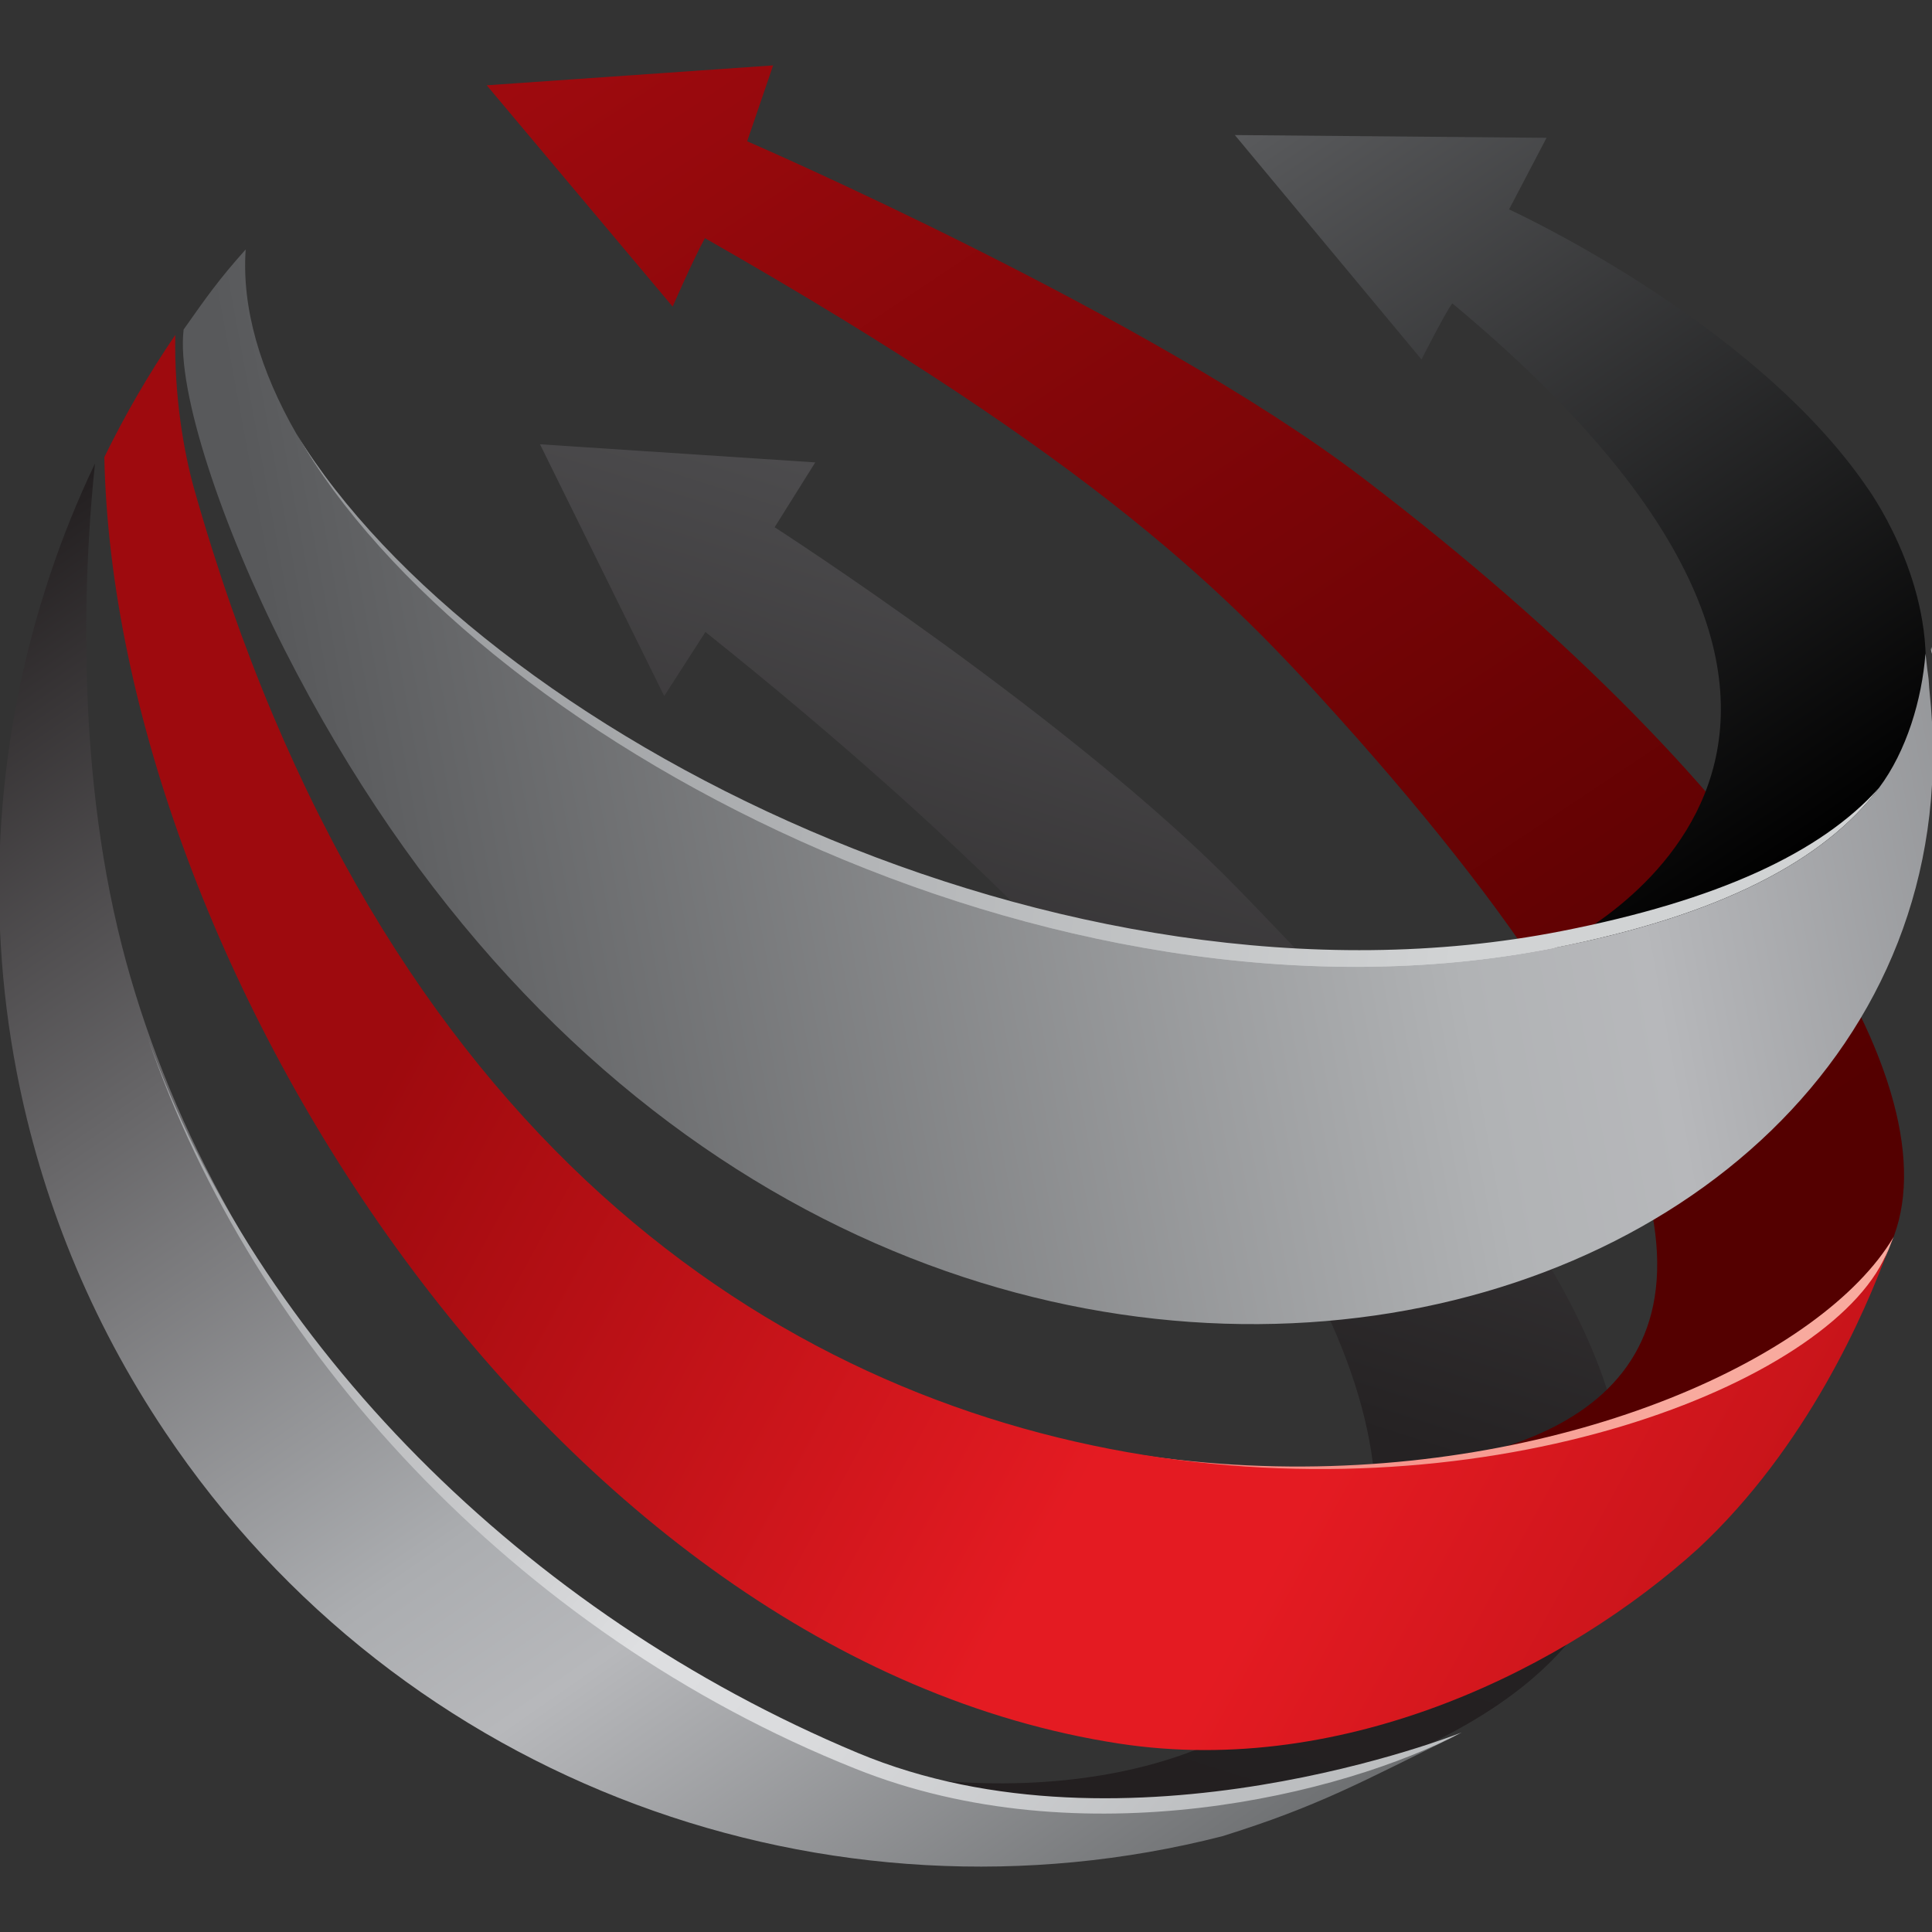
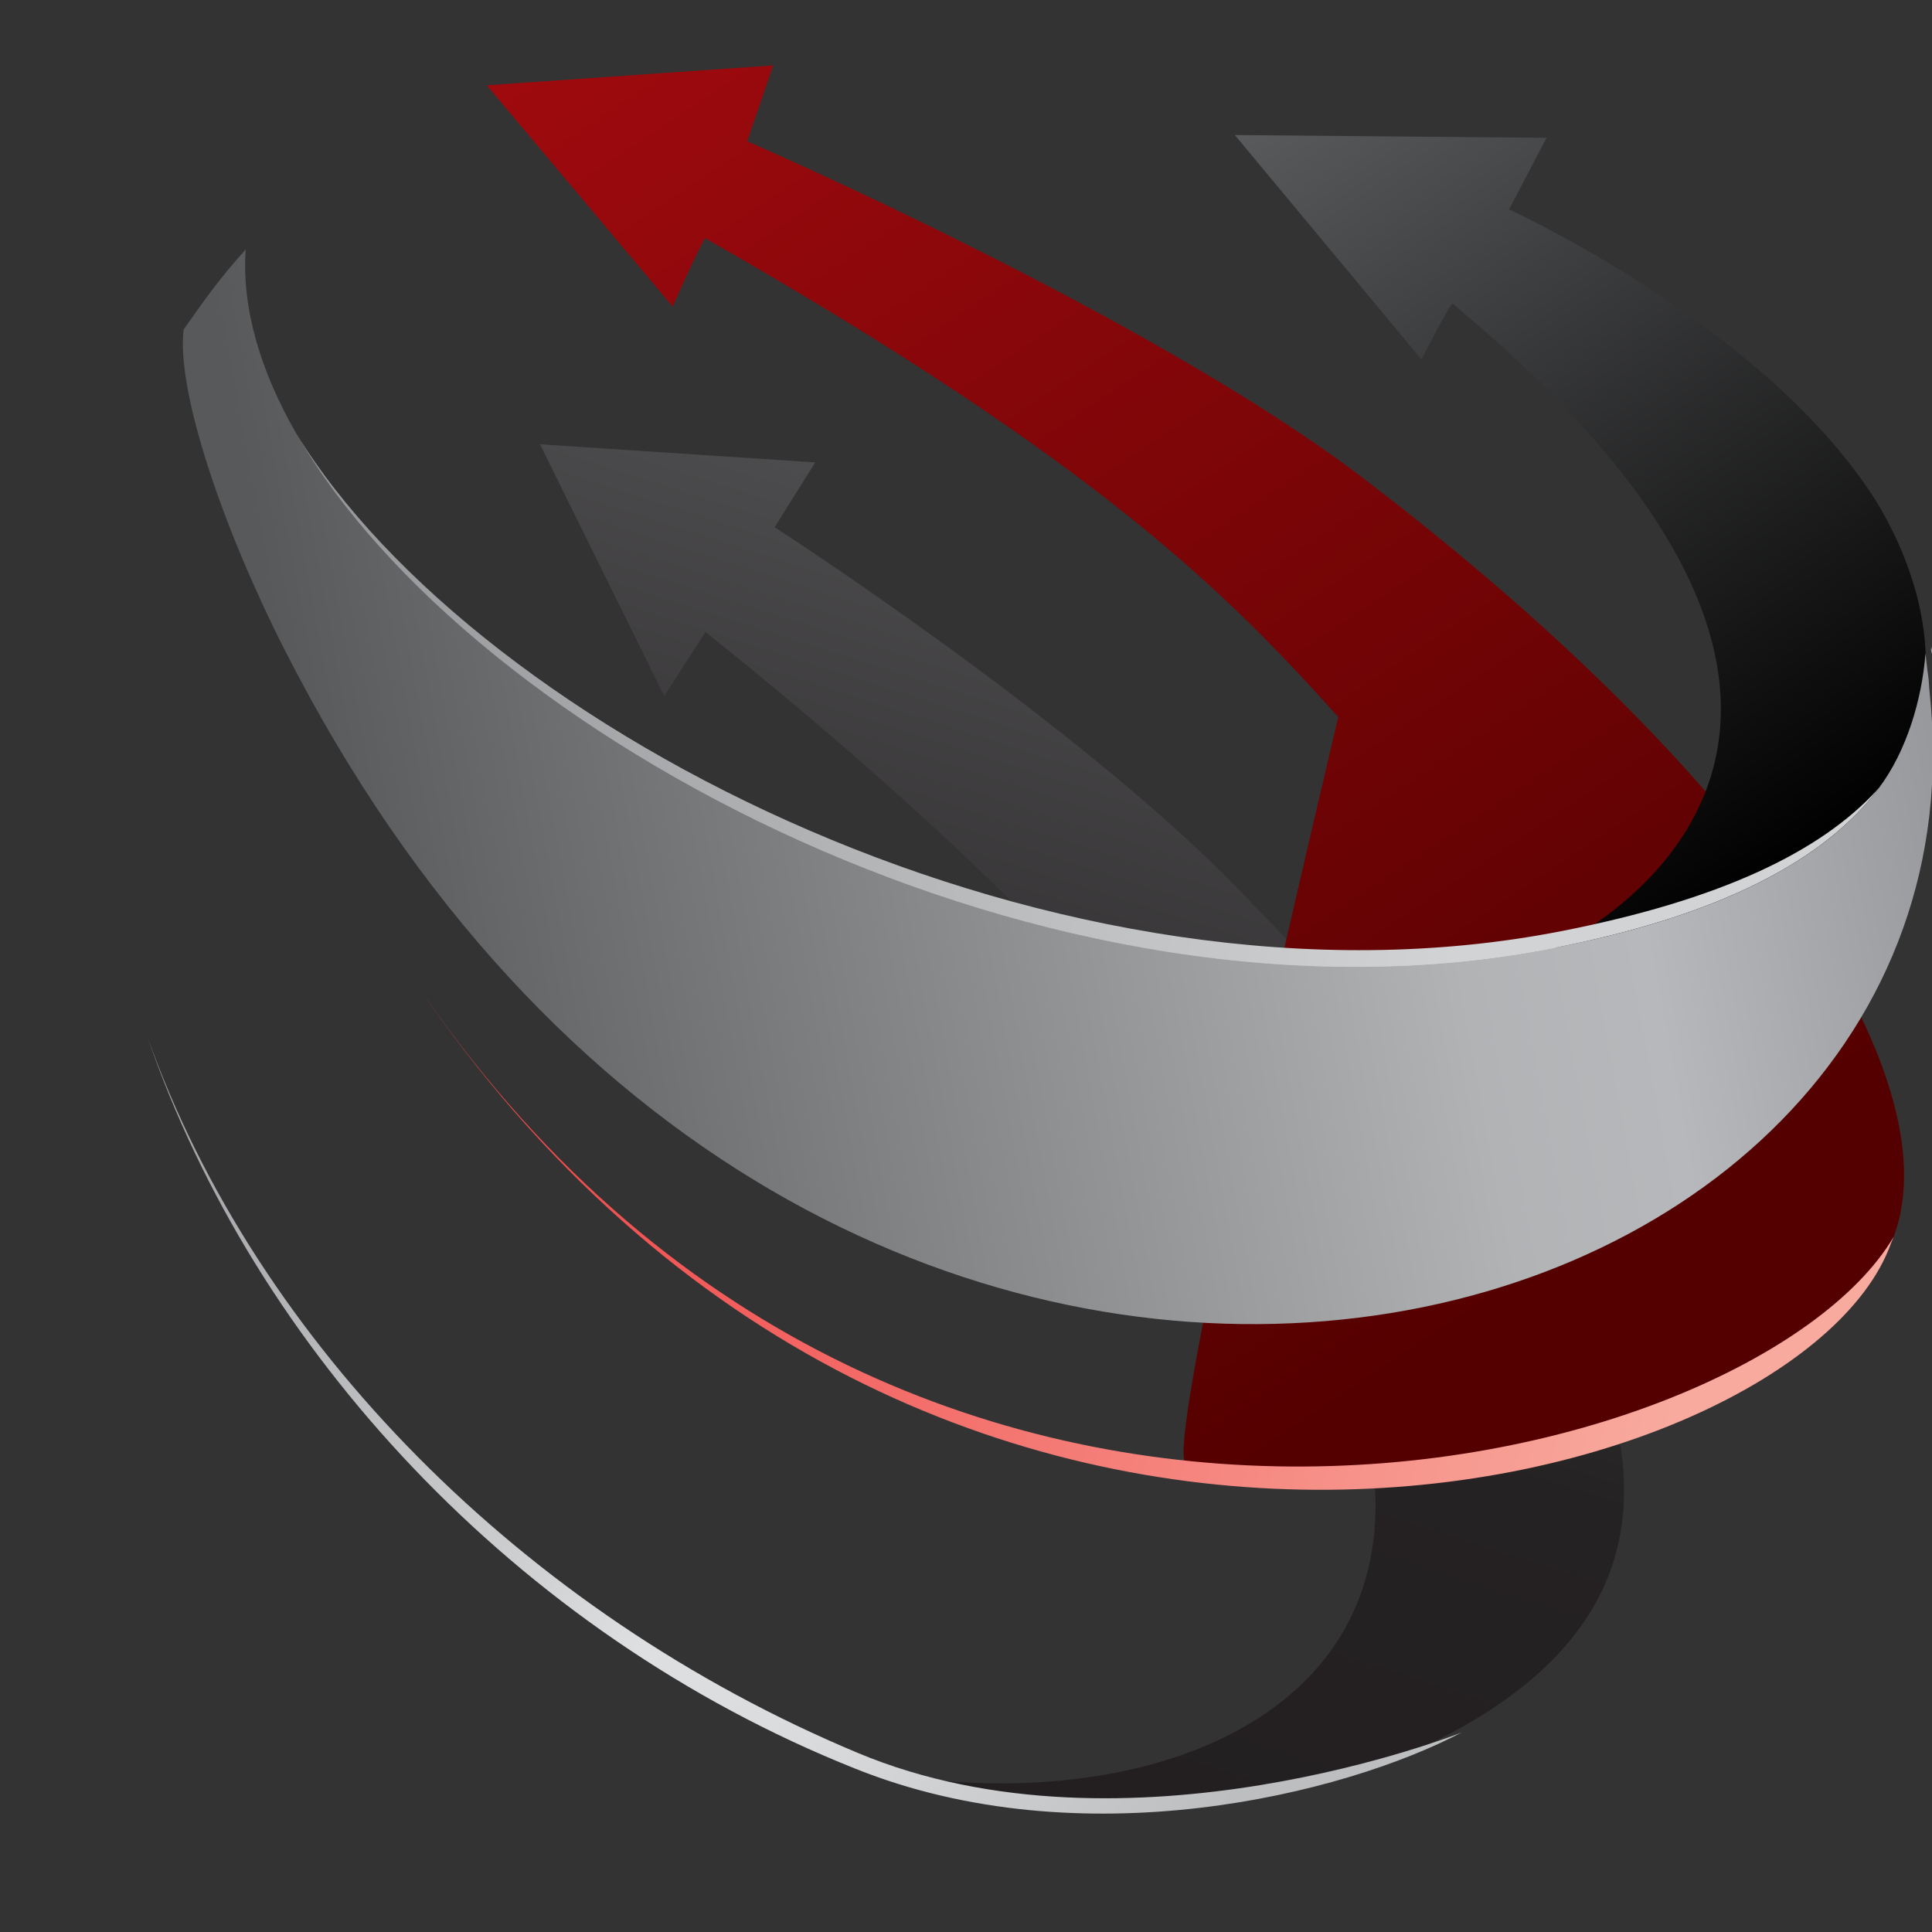
<svg xmlns="http://www.w3.org/2000/svg" width="100%" height="100%" viewBox="0 0 160 160" version="1.1" xml:space="preserve" style="fill-rule:evenodd;clip-rule:evenodd;stroke-linejoin:round;stroke-miterlimit:2;">
  <rect x="0" y="0" width="160" height="160" fill="#333333" stroke="none" />
  <g transform="matrix(2,0,0,2,-936.958,5.234)">
    <path d="M497.689,23.552C543.711,60.349 522.807,74.516 503.843,70.597C519.062,74.541 527.65,69.607 527.65,69.607C544.8,61.329 531.011,45.789 519.763,34.208C512.981,27.221 500.555,19.215 500.555,19.215L502.237,16.53L490.839,15.78L495.983,26.205L497.689,23.552Z" style="fill:url(#_Linear1);" />
    <path d="M548.452,24.172L548.436,24.291C548.464,24.391 548.486,24.488 548.508,24.585C548.489,24.446 548.47,24.312 548.452,24.172Z" style="fill:url(#_Linear2);" />
-     <path d="M497.668,7.244C514.11,16.618 519.417,22.097 523.892,27.073C557.395,64.315 516.597,57.943 516.597,57.943C516.597,57.943 517.386,57.931 517.651,58.022C535.214,58.756 541.743,55.313 545.302,51.154C545.171,51.446 546.798,48.82 546.667,49.112C549.65,43.055 542.444,30.526 524.888,17.154C516.072,10.442 499.418,3.233 499.418,3.233L500.492,0.091L488.633,0.915L496.332,10.08C496.332,10.08 497.166,8.161 497.668,7.244Z" style="fill:url(#_Linear3);" />
+     <path d="M497.668,7.244C514.11,16.618 519.417,22.097 523.892,27.073C516.597,57.943 517.386,57.931 517.651,58.022C535.214,58.756 541.743,55.313 545.302,51.154C545.171,51.446 546.798,48.82 546.667,49.112C549.65,43.055 542.444,30.526 524.888,17.154C516.072,10.442 499.418,3.233 499.418,3.233L500.492,0.091L488.633,0.915L496.332,10.08C496.332,10.08 497.166,8.161 497.668,7.244Z" style="fill:url(#_Linear3);" />
    <path d="M546.772,48.89L546.888,48.603C541.046,58.499 505.087,67.801 485.169,37.294C506.031,69.242 542.917,59.534 546.772,48.89Z" style="fill:url(#_Linear4);" />
-     <path d="M514.812,69.58C524.276,71.032 533.435,66.366 538.8,61.503C543.296,57.314 545.73,51.702 546.667,49.112C542.669,59.724 491.835,71.711 476.513,17.61C476.089,16.087 475.69,13.798 475.737,11.253C474.631,12.873 473.655,14.564 472.799,16.311C473.234,37.259 491.368,65.98 514.812,69.58Z" style="fill:url(#_Linear5);" />
    <path d="M532.958,36.63C542.476,34.715 547.237,31.34 548.242,26.36C548.227,26.168 548.208,25.975 548.189,25.779C547.828,27.232 547.138,28.544 546.086,29.721C543.811,32.751 539.463,35.008 532.63,36.352C511.688,40.465 487.713,27.512 480.558,15.058C479.722,13.69 479.084,12.327 478.685,10.988C480.948,24.525 509.142,41.414 532.958,36.63Z" style="fill:url(#_Linear6);" />
    <path d="M532.824,36.639C532.824,36.639 550.885,28.472 528.618,9.946C528.352,10.273 527.341,12.268 527.341,12.268L519.611,2.975L532.518,3.09L530.966,6.054C530.966,6.054 541.049,10.654 545.771,17.538C545.771,17.538 556.572,32.124 532.824,36.639Z" style="fill:url(#_Linear7);" />
    <path d="M532.824,36.639C539.655,35.297 544.005,33.038 546.283,30.009C543.874,32.701 539.585,34.673 533.143,35.937C512.431,40.008 488.293,27.638 480.751,15.344C487.907,27.802 511.884,40.758 532.824,36.639Z" style="fill:url(#_Linear8);" />
    <path d="M548.436,26.65C548.42,26.457 548.399,26.263 548.382,26.071C548.348,25.77 548.358,25.592 548.311,25.29C548.289,25.191 548.227,24.547 548.208,24.45C548.062,26.345 547.428,28.485 546.283,30.009C544.005,33.038 539.655,35.297 532.824,36.639C511.884,40.758 487.907,27.802 480.751,15.344C479.248,12.725 478.485,10.127 478.652,7.713C477.549,8.944 477.019,9.696 476.083,11.028C475.774,13.581 477.712,19.261 480.252,24.263C501.98,67.064 550.764,54.863 548.436,26.65Z" style="fill:url(#_Linear9);" />
-     <path d="M528.919,69.172C528.919,69.172 516.21,75.534 503.762,70.542C488.215,64.35 476.691,49.995 473.352,35.834C471.511,28.03 472.048,19.979 472.414,16.571C471.696,18.078 471.068,19.626 470.544,21.207C468.347,27.78 467.841,34.875 469.17,41.775C470.167,46.951 472.192,52.022 475.315,56.679C485.149,71.355 502.898,77.557 519.093,73.417C523.078,72.173 524.835,71.183 528.919,69.172Z" style="fill:url(#_Linear10);" />
    <path d="M503.893,70.619C513.283,74.386 524.13,71.683 528.999,69.122C528.999,69.122 515.161,74.641 503.997,69.967C490.157,64.181 479.097,52.975 474.601,40.362C478.982,53.161 489.804,65.003 503.893,70.619Z" style="fill:url(#_Linear11);" />
  </g>
  <defs>
    <linearGradient id="_Linear1" x1="0" y1="0" x2="1" y2="0" gradientUnits="userSpaceOnUse" gradientTransform="matrix(27.424,-88.596,88.596,27.424,503.587,69.529)">
      <stop offset="0" style="stop-color:rgb(35,31,32);stop-opacity:1" />
      <stop offset="0.2" style="stop-color:rgb(37,34,35);stop-opacity:1" />
      <stop offset="1" style="stop-color:rgb(128,130,133);stop-opacity:1" />
    </linearGradient>
    <linearGradient id="_Linear2" x1="0" y1="0" x2="1" y2="0" gradientUnits="userSpaceOnUse" gradientTransform="matrix(-79.902,14.27,-14.27,-79.902,557.764,22.72)">
      <stop offset="0" style="stop-color:rgb(188,190,192);stop-opacity:1" />
      <stop offset="0.1" style="stop-color:rgb(188,190,192);stop-opacity:1" />
      <stop offset="0.8" style="stop-color:rgb(114,115,118);stop-opacity:1" />
      <stop offset="1" style="stop-color:rgb(109,111,113);stop-opacity:1" />
    </linearGradient>
    <linearGradient id="_Linear3" x1="0" y1="0" x2="1" y2="0" gradientUnits="userSpaceOnUse" gradientTransform="matrix(41.114,61.349,-61.349,41.114,495.937,-3.98)">
      <stop offset="0" style="stop-color:rgb(158,10,14);stop-opacity:1" />
      <stop offset="0.9" style="stop-color:rgb(84,0,0);stop-opacity:1" />
      <stop offset="1" style="stop-color:rgb(84,0,0);stop-opacity:1" />
    </linearGradient>
    <linearGradient id="_Linear4" x1="0" y1="0" x2="1" y2="0" gradientUnits="userSpaceOnUse" gradientTransform="matrix(69.417,17.418,-17.418,69.417,468.244,37.747)">
      <stop offset="0" style="stop-color:rgb(237,28,36);stop-opacity:1" />
      <stop offset="1" style="stop-color:rgb(248,170,158);stop-opacity:1" />
    </linearGradient>
    <linearGradient id="_Linear5" x1="0" y1="0" x2="1" y2="0" gradientUnits="userSpaceOnUse" gradientTransform="matrix(74.647,39.289,-39.289,74.647,487.007,37.147)">
      <stop offset="0" style="stop-color:rgb(158,10,14);stop-opacity:1" />
      <stop offset="0.4" style="stop-color:rgb(228,27,34);stop-opacity:1" />
      <stop offset="0.5" style="stop-color:rgb(228,27,34);stop-opacity:1" />
      <stop offset="1" style="stop-color:rgb(158,10,14);stop-opacity:1" />
    </linearGradient>
    <linearGradient id="_Linear6" x1="0" y1="0" x2="1" y2="0" gradientUnits="userSpaceOnUse" gradientTransform="matrix(-50.735,-4.774,4.774,-50.735,529.609,26.975)">
      <stop offset="0" style="stop-color:rgb(241,242,242);stop-opacity:1" />
      <stop offset="1" style="stop-color:rgb(147,149,152);stop-opacity:1" />
    </linearGradient>
    <linearGradient id="_Linear7" x1="0" y1="0" x2="1" y2="0" gradientUnits="userSpaceOnUse" gradientTransform="matrix(21.188,31.616,-31.616,21.188,522.045,1.342)">
      <stop offset="0" style="stop-color:rgb(89,90,92);stop-opacity:1" />
      <stop offset="1" style="stop-color:black;stop-opacity:1" />
    </linearGradient>
    <linearGradient id="_Linear8" x1="0" y1="0" x2="1" y2="0" gradientUnits="userSpaceOnUse" gradientTransform="matrix(-50.739,-4.775,4.775,-50.739,529.638,29.023)">
      <stop offset="0" style="stop-color:rgb(209,211,212);stop-opacity:1" />
      <stop offset="1" style="stop-color:rgb(147,149,152);stop-opacity:1" />
    </linearGradient>
    <linearGradient id="_Linear9" x1="0" y1="0" x2="1" y2="0" gradientUnits="userSpaceOnUse" gradientTransform="matrix(-74.377,13.283,-13.283,-74.377,556.406,20.082)">
      <stop offset="0" style="stop-color:rgb(128,130,133);stop-opacity:1" />
      <stop offset="0.3" style="stop-color:rgb(183,184,187);stop-opacity:1" />
      <stop offset="0.4" style="stop-color:rgb(177,179,181);stop-opacity:1" />
      <stop offset="1" style="stop-color:rgb(88,89,91);stop-opacity:1" />
    </linearGradient>
    <linearGradient id="_Linear10" x1="0" y1="0" x2="1" y2="0" gradientUnits="userSpaceOnUse" gradientTransform="matrix(41.838,62.431,-62.431,41.838,471.474,17.2)">
      <stop offset="0" style="stop-color:rgb(35,31,32);stop-opacity:1" />
      <stop offset="0.6" style="stop-color:rgb(171,173,176);stop-opacity:1" />
      <stop offset="0.7" style="stop-color:rgb(183,184,187);stop-opacity:1" />
      <stop offset="1" style="stop-color:rgb(109,111,113);stop-opacity:1" />
    </linearGradient>
    <linearGradient id="_Linear11" x1="0" y1="0" x2="1" y2="0" gradientUnits="userSpaceOnUse" gradientTransform="matrix(58.526,50.434,-50.434,58.526,460.108,23.151)">
      <stop offset="0" style="stop-color:rgb(147,149,152);stop-opacity:1" />
      <stop offset="0.3" style="stop-color:rgb(160,162,165);stop-opacity:1" />
      <stop offset="0.6" style="stop-color:rgb(202,203,205);stop-opacity:1" />
      <stop offset="0.7" style="stop-color:rgb(222,223,225);stop-opacity:1" />
      <stop offset="0.8" style="stop-color:rgb(218,219,221);stop-opacity:1" />
      <stop offset="1" style="stop-color:rgb(188,190,192);stop-opacity:1" />
    </linearGradient>
  </defs>
</svg>